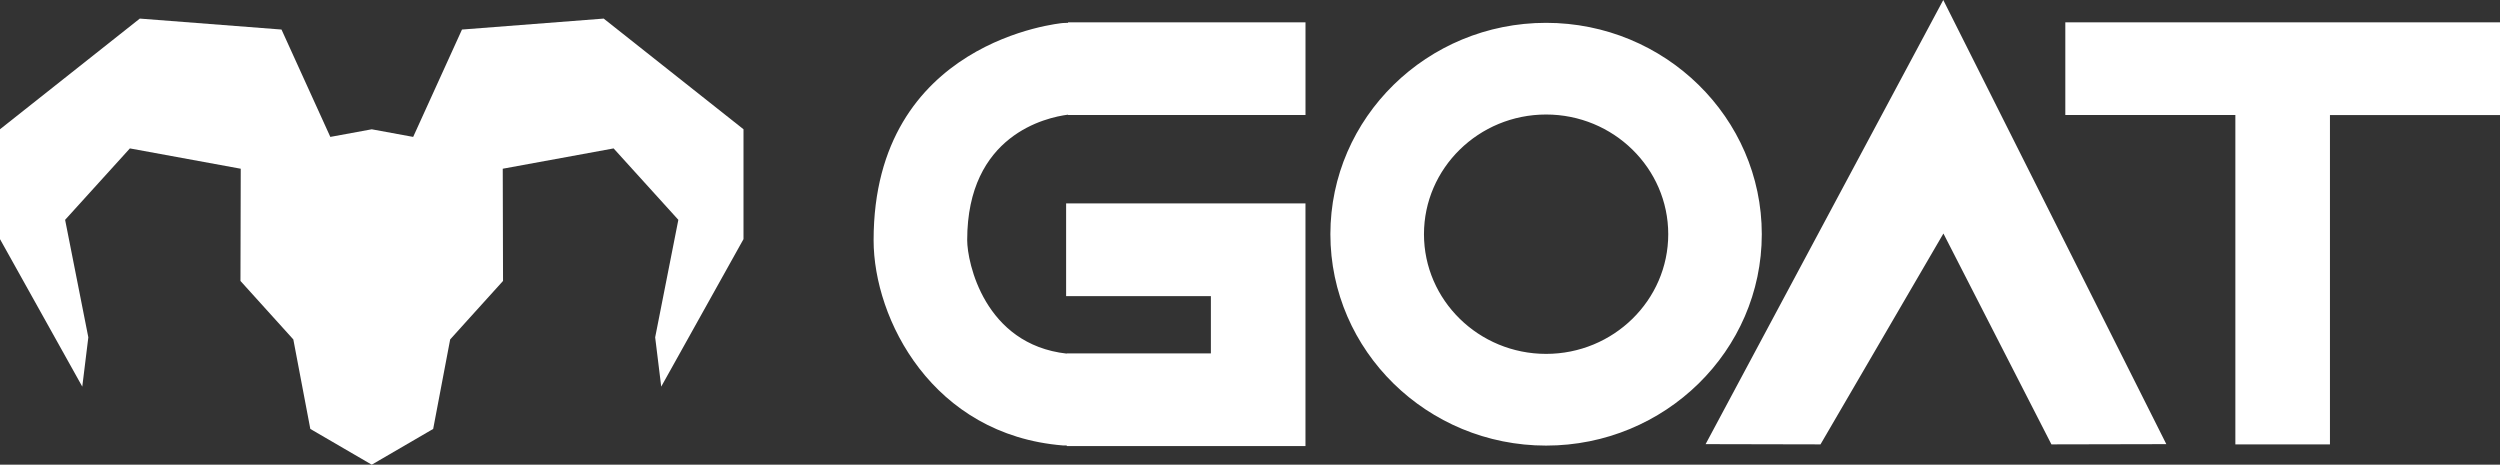
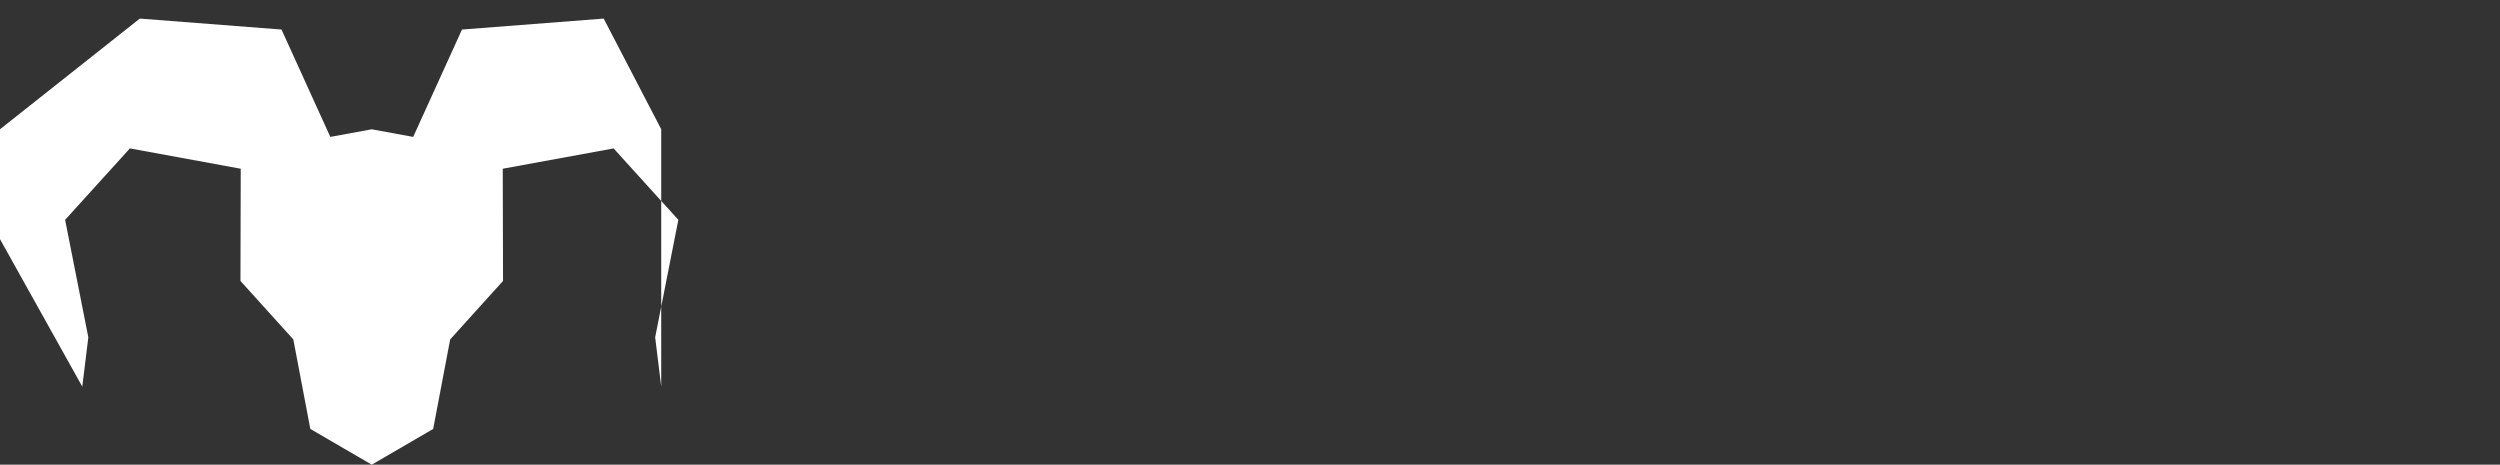
<svg xmlns="http://www.w3.org/2000/svg" width="269" height="50" viewBox="0 0 269 50" fill="none">
  <rect x="0" y="0" width="269" height="50" fill="#333333" stroke="none" />
-   <path d="M64.957 2L49.71 3.179L44.457 14.731L40 13.912L35.543 14.731L30.29 3.179L15.043 2L0 13.908V25.731L8.853 41.6L9.504 36.297L7.006 23.654L13.976 15.969L25.904 18.155L25.874 30.23L31.562 36.524L33.39 46.153L40 50L46.61 46.153L48.438 36.524L50.275 34.487L54.126 30.23L54.096 18.155L66.024 15.969L72.99 23.654L70.496 36.297L71.147 41.6L80 25.731V13.908L64.957 2Z" fill="white" />
-   <path d="M114.922 2.403L140.472 2.403L140.472 12.376L114.922 12.376L114.922 12.338C112.607 12.632 104.067 14.492 104.07 25.845C104.07 28.207 105.909 37.062 114.782 38.049L114.782 38.024L130.291 38.024L130.291 31.863L114.714 31.863L114.714 21.889L130.291 21.889L140.469 21.889L140.469 31.863L140.469 38.024L140.469 48L130.291 48L114.782 48L114.782 47.93L114.368 47.93C100.323 46.792 94.003 34.333 94 25.852C93.993 4.349 114.169 2.493 114.375 2.477L114.782 2.461L114.922 2.461L114.922 2.403ZM250.703 2.403L240.525 2.403L222.228 2.403L222.228 12.376L240.525 12.376L240.525 47.815L250.703 47.815L250.703 12.38L269 12.38L269 2.406L250.703 2.406L250.703 2.403ZM183.523 47.789L195.886 47.815L209.112 25.126L220.734 47.815L233.097 47.789L209.096 2.30465e-06L183.523 47.789ZM189.569 25.2C189.569 37.742 179.157 47.946 166.358 47.946C153.558 47.946 143.149 37.742 143.149 25.2C143.149 12.658 153.562 2.457 166.358 2.457C179.154 2.457 189.569 12.661 189.569 25.2ZM179.503 25.2C179.503 18.099 173.607 12.322 166.361 12.322C159.115 12.322 153.219 18.099 153.219 25.2C153.219 32.3 159.115 38.078 166.361 38.078C173.607 38.078 179.503 32.304 179.503 25.2Z" fill="white" />
+   <path d="M64.957 2L49.71 3.179L44.457 14.731L40 13.912L35.543 14.731L30.29 3.179L15.043 2L0 13.908V25.731L8.853 41.6L9.504 36.297L7.006 23.654L13.976 15.969L25.904 18.155L25.874 30.23L31.562 36.524L33.39 46.153L40 50L46.61 46.153L48.438 36.524L50.275 34.487L54.126 30.23L54.096 18.155L66.024 15.969L72.99 23.654L70.496 36.297L71.147 41.6V13.908L64.957 2Z" fill="white" />
</svg>